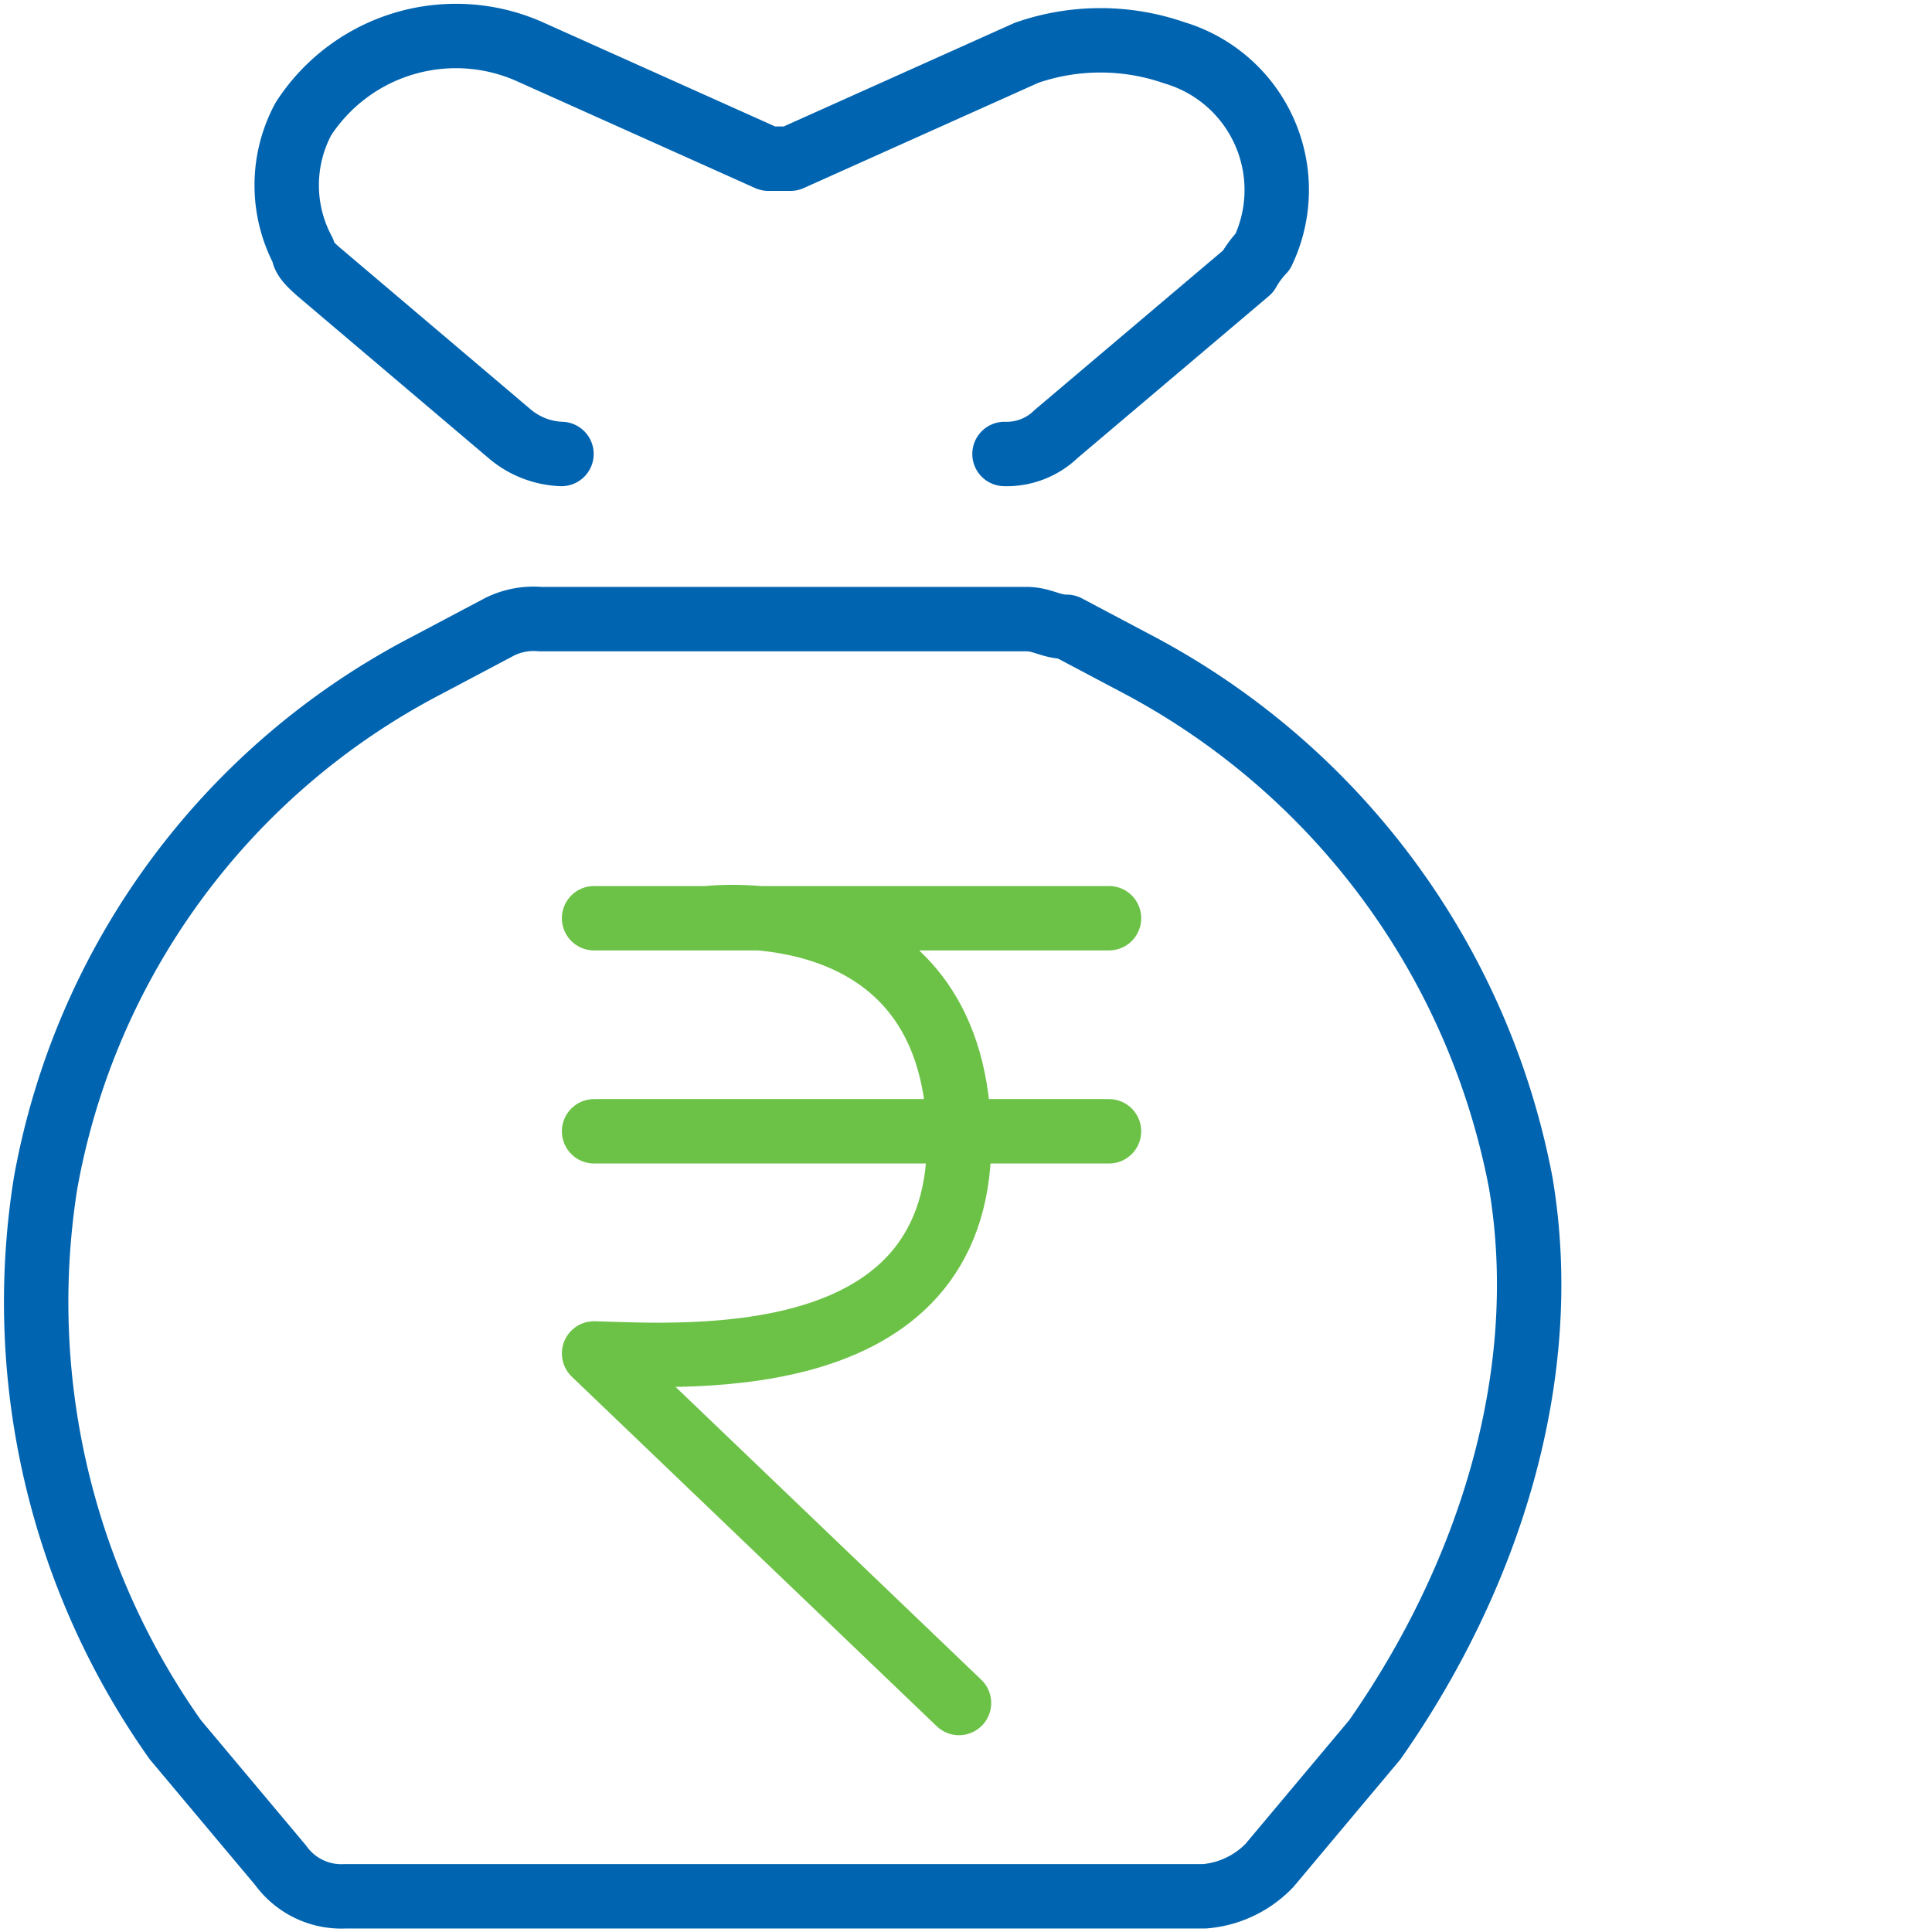
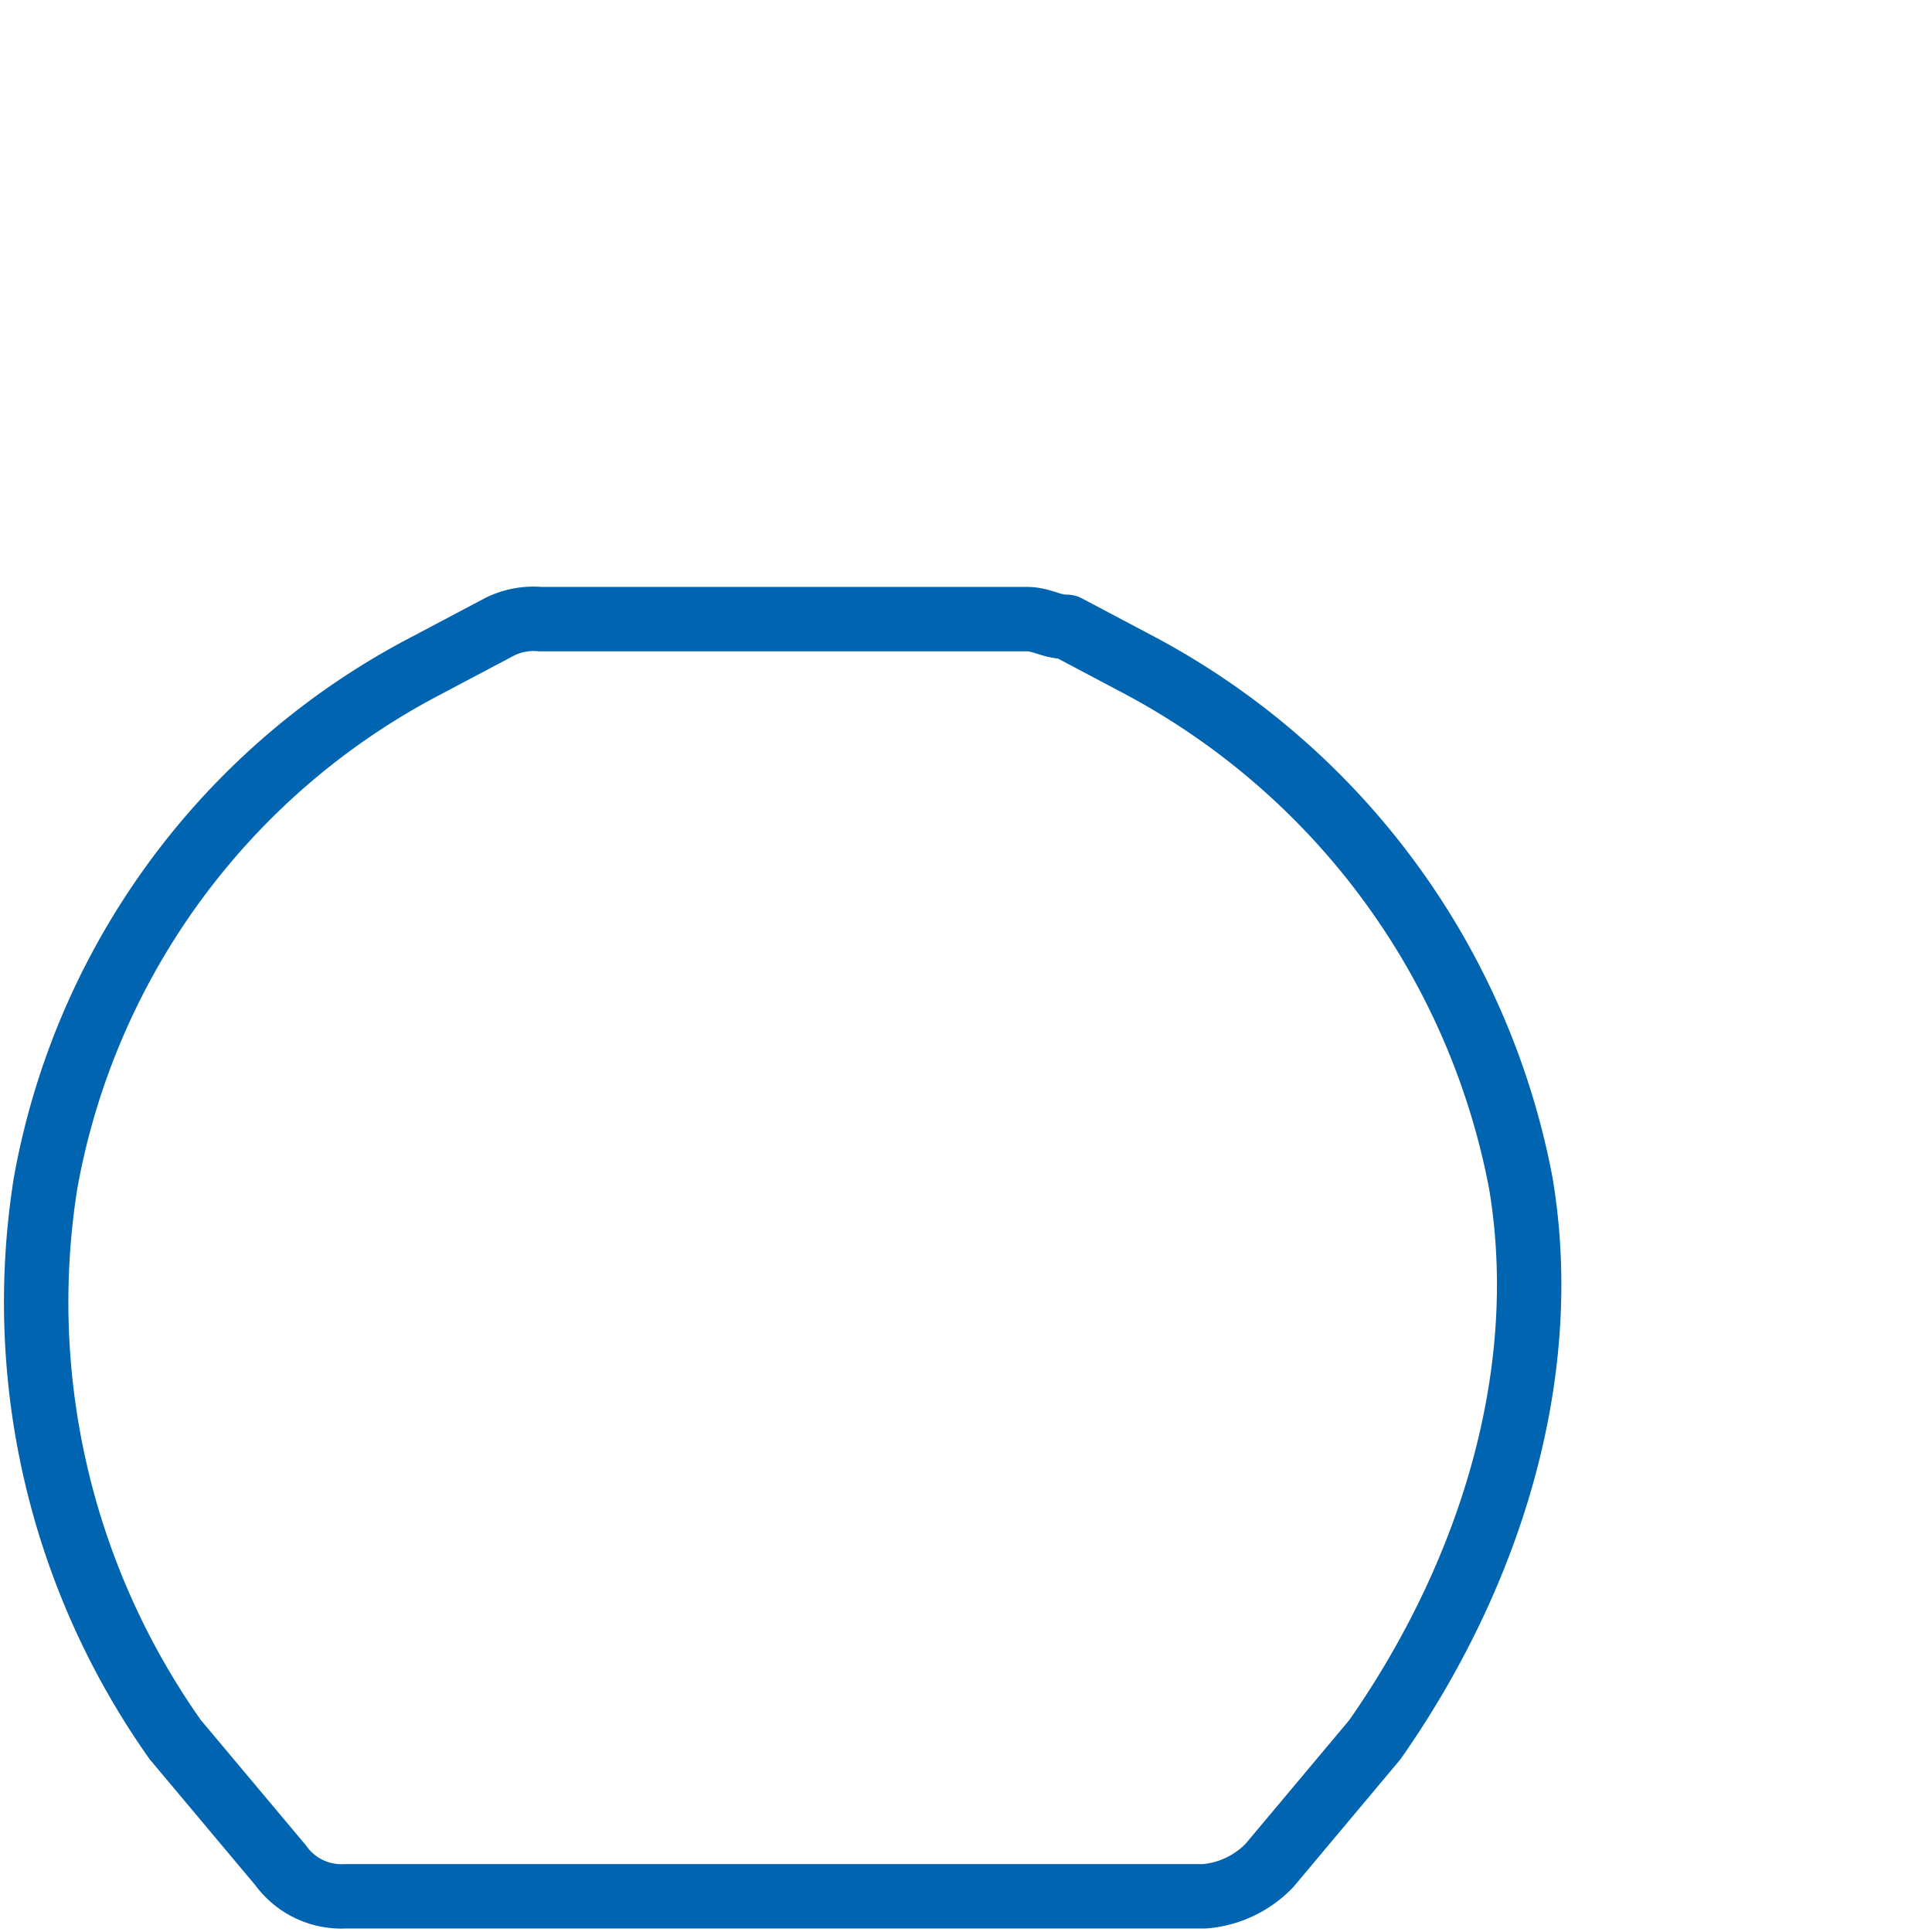
<svg xmlns="http://www.w3.org/2000/svg" width="45" height="45" viewBox="0 0 45 45">
  <defs>
    <clipPath id="clip-path">
      <rect id="Rectangle_70047" data-name="Rectangle 70047" width="45" height="45" transform="translate(-14263 -10371)" fill="#fff" stroke="#707070" stroke-width="1" />
    </clipPath>
    <clipPath id="clip-path-2">
      <path id="Path_21763" data-name="Path 21763" d="M0,24.717H36.449v-45H0Z" transform="translate(0 20.283)" fill="none" />
    </clipPath>
  </defs>
  <g id="Mask_Group_27" data-name="Mask Group 27" transform="translate(14263 10371)" clip-path="url(#clip-path)">
    <g id="Group_155819" data-name="Group 155819" transform="translate(-14263 -10350.717)">
      <g id="Group_155818" data-name="Group 155818" transform="translate(0 -20.283)" clip-path="url(#clip-path-2)">
        <g id="Group_155815" data-name="Group 155815" transform="translate(6.678 0.832)">
-           <path id="Path_21760" data-name="Path 21760" d="M9.183,5.351a1.65,1.65,0,0,0,1.2-.464L14.856,1.1A2.28,2.28,0,0,1,15.2.634a3.333,3.333,0,0,0-2.063-4.628,5.243,5.243,0,0,0-3.439,0L4.2-1.527H3.681l-5.5-2.467A4.233,4.233,0,0,0-7.148-2.452a3.261,3.261,0,0,0,0,3.086c0,.155.171.308.344.464l4.468,3.789a1.976,1.976,0,0,0,1.2.464" transform="translate(7.536 4.391)" fill="none" stroke="#0064b0" stroke-linecap="round" stroke-linejoin="round" stroke-width="1.5" />
-         </g>
+           </g>
        <g id="Group_155816" data-name="Group 155816" transform="translate(0.832 14.419)">
          <path id="Path_21761" data-name="Path 21761" d="M19,7.218a17.322,17.322,0,0,0-8.874-12.06l-1.7-.9c-.379,0-.568-.18-.945-.18H-3.845a1.772,1.772,0,0,0-.943.18l-1.7.9a16.971,16.971,0,0,0-8.874,12.06A17.649,17.649,0,0,0-12.34,20.179l2.454,2.926a1.743,1.743,0,0,0,1.511.721H11.636a2.363,2.363,0,0,0,1.511-.721L15.6,20.179C18.245,16.4,19.754,11.717,19,7.218Z" transform="translate(15.591 5.923)" fill="none" stroke="#0064b0" stroke-linecap="round" stroke-linejoin="round" stroke-width="1.5" />
        </g>
        <g id="Group_155817" data-name="Group 155817" transform="translate(13.837 21.36)">
-           <path id="Path_21762" data-name="Path 21762" d="M0,.015H11.994M0,4.978H11.994M8.5,18.294,0,10.152c2.3.069,8.67.488,8.5-5.174S2.638.015,2.638.015" transform="translate(0 0.012)" fill="none" stroke="#6cc247" stroke-linecap="round" stroke-linejoin="round" stroke-width="1.5" />
-         </g>
+           </g>
      </g>
    </g>
  </g>
</svg>